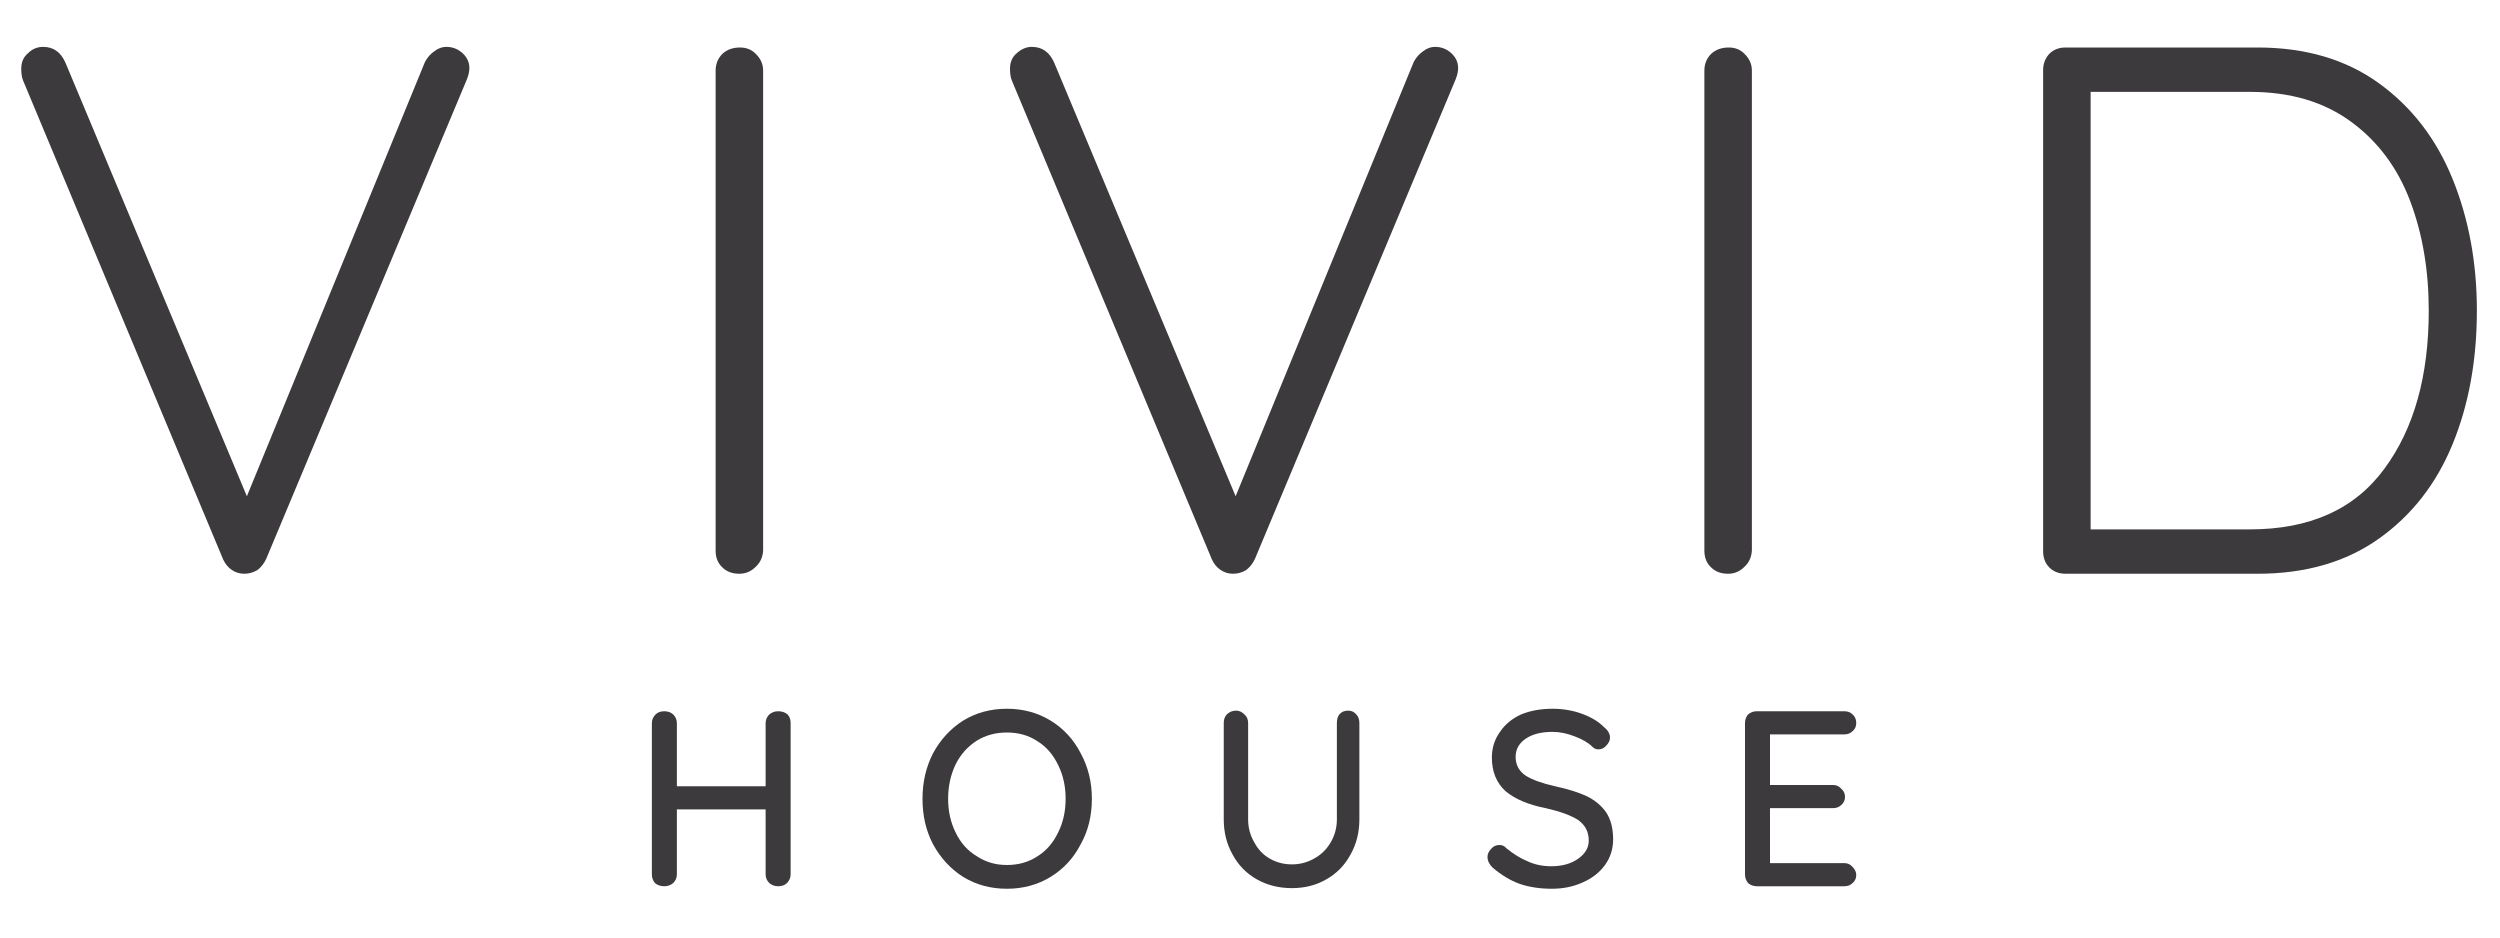
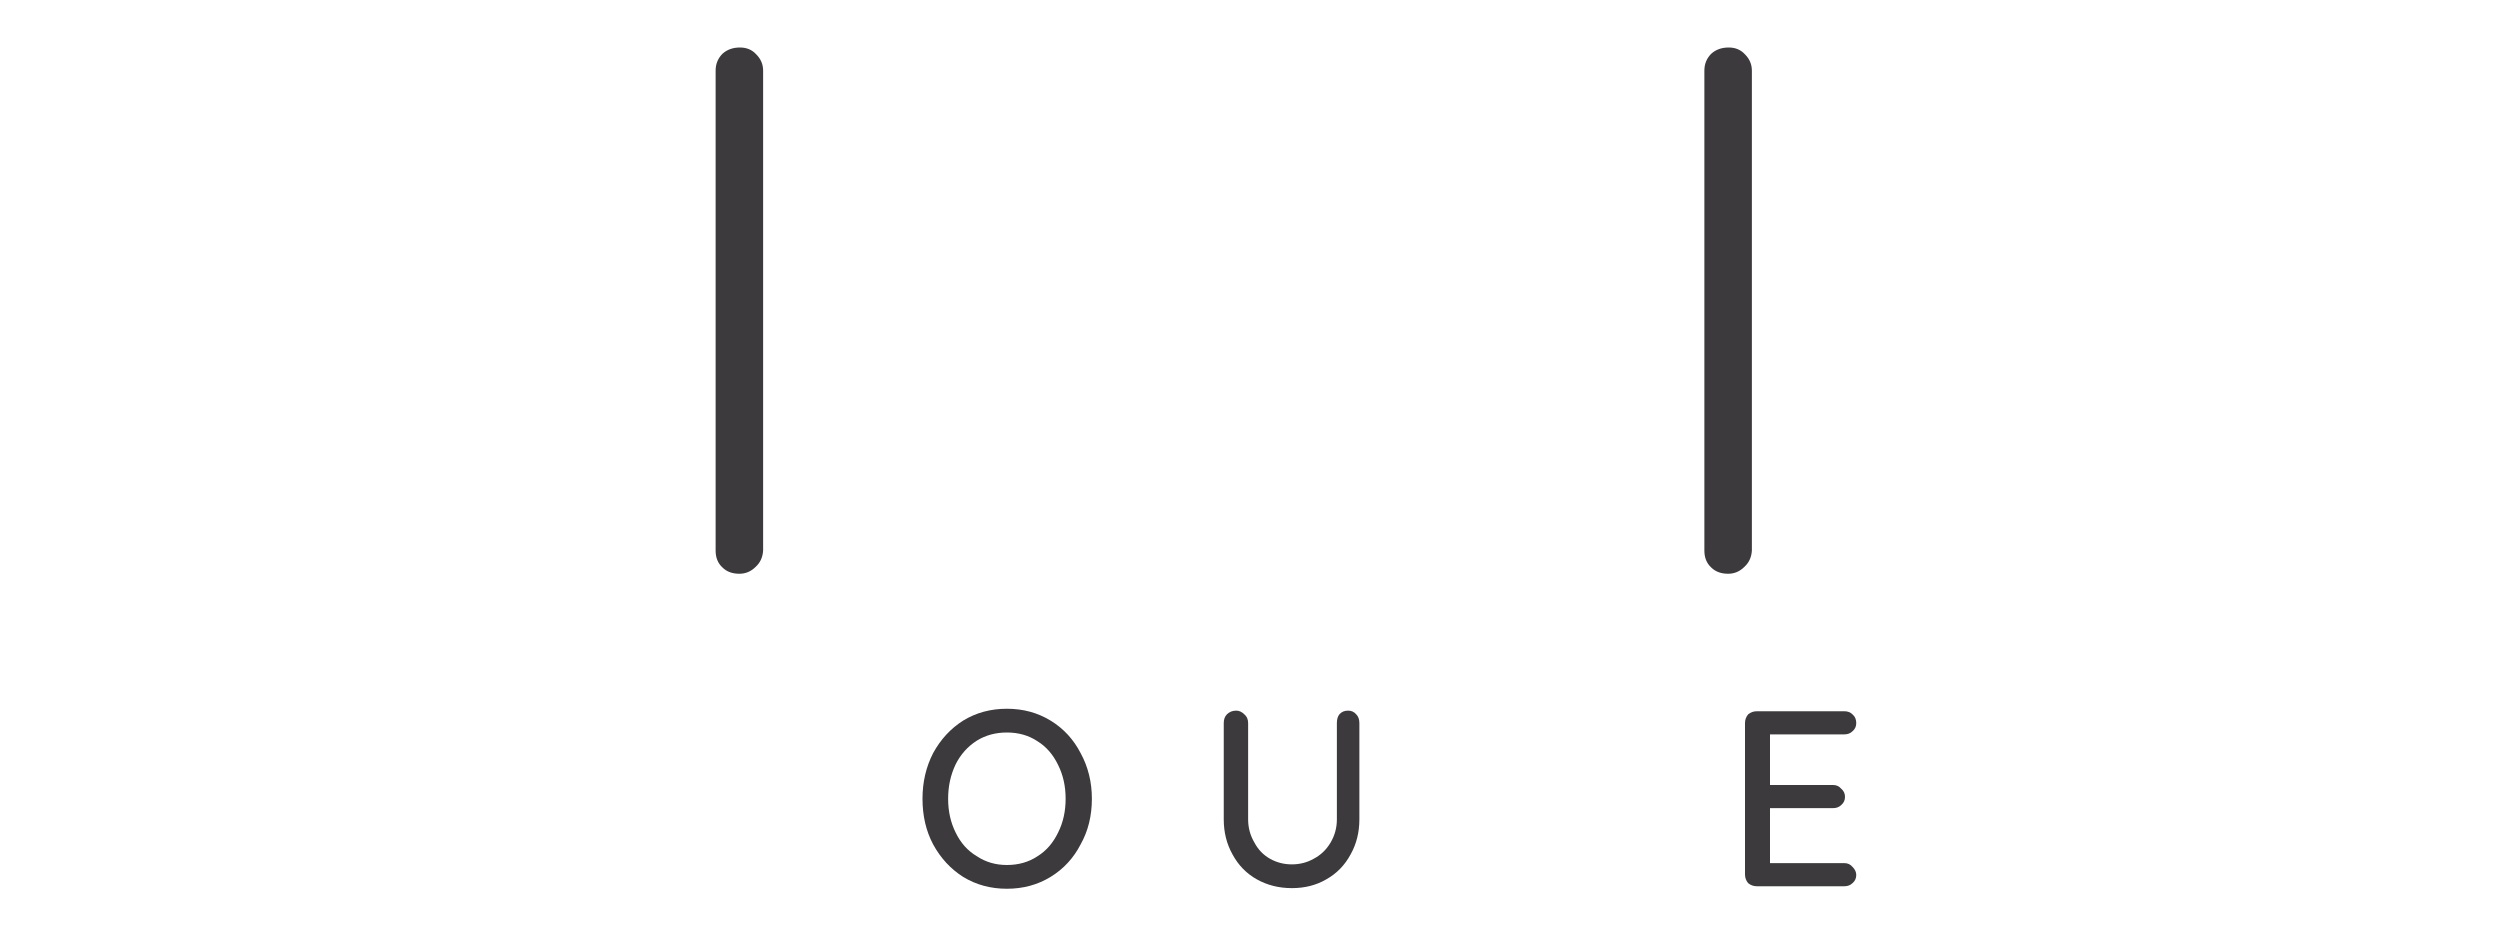
<svg xmlns="http://www.w3.org/2000/svg" version="1.2" viewBox="0 0 400 150" width="400" height="150">
  <style>.a{fill:#3c3a3c}</style>
-   <path class="a" d="m126 114.3q0.5 0.5 0.5 1.4v24.2q0 0.8-0.6 1.4-0.5 0.5-1.4 0.5-0.8 0-1.4-0.5-0.6-0.6-0.6-1.4v-10.4h-14.2v10.4q0 0.8-0.6 1.4-0.6 0.5-1.4 0.5-0.9 0-1.5-0.5-0.5-0.6-0.5-1.4v-24.2q0-0.8 0.6-1.4 0.5-0.5 1.4-0.5 0.8 0 1.4 0.5 0.6 0.6 0.6 1.4v10.1h14.2v-10.1q0-0.8 0.6-1.4 0.6-0.5 1.4-0.5 0.9 0 1.5 0.5z" />
  <path fill-rule="evenodd" class="a" d="m172.9 135.1q-1.7 3.3-4.8 5.2-3.1 1.9-7 1.9-3.9 0-7-1.9-3-1.9-4.8-5.2-1.7-3.2-1.7-7.3 0-4 1.7-7.3 1.8-3.3 4.8-5.2 3.1-1.9 7-1.9 3.9 0 7 1.9 3.1 1.9 4.8 5.2 1.8 3.3 1.8 7.3 0 4.1-1.8 7.3zm-3.6-12.7q-1.2-2.5-3.3-3.8-2.1-1.4-4.9-1.4-2.7 0-4.8 1.3-2.2 1.4-3.4 3.8-1.2 2.5-1.2 5.5 0 3 1.2 5.4 1.2 2.5 3.4 3.8 2.1 1.4 4.8 1.4 2.8 0 4.9-1.4 2.1-1.3 3.3-3.8 1.2-2.4 1.2-5.4 0-3-1.2-5.4z" />
  <path class="a" d="m217 114.3q0.5 0.5 0.5 1.4v15.4q0 3.1-1.4 5.6-1.4 2.6-3.9 4-2.4 1.4-5.5 1.4-3.1 0-5.6-1.4-2.5-1.4-3.9-4-1.4-2.5-1.4-5.6v-15.4q0-0.9 0.5-1.4 0.6-0.6 1.5-0.6 0.7 0 1.3 0.6 0.6 0.5 0.6 1.4v15.4q0 2 1 3.7 0.9 1.7 2.5 2.6 1.6 0.9 3.5 0.9 1.9 0 3.5-0.9 1.7-0.9 2.7-2.6 1-1.7 1-3.7v-15.4q0-0.9 0.4-1.4 0.5-0.6 1.4-0.6 0.8 0 1.3 0.6z" />
-   <path class="a" d="m243.1 141.4q-2.2-0.8-4.3-2.6-0.8-0.8-0.8-1.7 0-0.7 0.6-1.3 0.5-0.6 1.3-0.6 0.7 0 1.1 0.5 1.7 1.4 3.4 2.1 1.7 0.8 3.8 0.8 2.6 0 4.3-1.2 1.7-1.2 1.7-2.9 0-2.1-1.7-3.3-1.7-1.1-5.2-1.9-4.1-0.8-6.4-2.7-2.2-2-2.2-5.4 0-2.3 1.3-4.1 1.2-1.8 3.4-2.8 2.2-0.9 5-0.9 2.5 0 4.7 0.8 2.2 0.8 3.5 2.1 1 0.8 1 1.7 0 0.7-0.6 1.3-0.5 0.6-1.3 0.6-0.5 0-0.9-0.4-1-1-2.9-1.7-1.8-0.7-3.5-0.7-2.7 0-4.3 1.1-1.6 1.1-1.6 2.9 0 1.9 1.6 3 1.6 1 4.7 1.7 3.2 0.7 5.1 1.6 2 1 3.1 2.6 1.1 1.7 1.1 4.3 0 2.3-1.3 4.1-1.3 1.8-3.6 2.8-2.2 1-4.9 1-2.9 0-5.2-0.8z" />
+   <path class="a" d="m243.1 141.4z" />
  <path class="a" d="m296.4 138.7q0.6 0.6 0.6 1.3 0 0.8-0.6 1.3-0.5 0.5-1.3 0.5h-14q-0.8 0-1.4-0.5-0.5-0.6-0.5-1.4v-24.2q0-0.8 0.5-1.4 0.6-0.5 1.4-0.5h14q0.8 0 1.3 0.5 0.6 0.5 0.6 1.4 0 0.8-0.6 1.3-0.5 0.5-1.3 0.5h-11.9v8.1h10.1q0.8 0 1.3 0.6 0.6 0.5 0.6 1.3 0 0.8-0.6 1.3-0.5 0.5-1.3 0.5h-10.1v8.8h11.9q0.8 0 1.3 0.6z" />
-   <path class="a" d="m74 8.5q1.1 1 1.1 2.4 0 0.8-0.4 1.8l-32.1 76.7q-0.5 1.1-1.4 1.8-1 0.6-2.1 0.6-1.1 0-2-0.6-0.9-0.6-1.4-1.7l-32-76.6q-0.3-0.7-0.3-1.9 0-1.6 1.1-2.5 1-1 2.4-1 2.5 0 3.6 2.6l29 69.3 28.5-69.5q0.6-1.1 1.5-1.7 0.9-0.7 1.9-0.7 1.5 0 2.6 1z" />
  <path class="a" d="m120.9 90.7q-1.1 1.1-2.6 1.1-1.7 0-2.7-1-1.1-1-1.1-2.7v-76.8q0-1.6 1.1-2.7 1.1-1 2.8-1 1.6 0 2.6 1.1 1.1 1.1 1.1 2.6v76.8q-0.1 1.6-1.2 2.6z" />
-   <path class="a" d="m232.2 8.5q1.1 1 1.1 2.4 0 0.8-0.4 1.8l-32.1 76.7q-0.5 1.1-1.4 1.8-1 0.6-2.1 0.6-1.1 0-2-0.6-0.9-0.6-1.4-1.7l-32-76.6q-0.3-0.7-0.3-1.9 0-1.6 1.1-2.5 1.1-1 2.4-1 2.5 0 3.6 2.6l29 69.3 28.5-69.5q0.6-1.1 1.5-1.7 0.9-0.7 1.9-0.7 1.5 0 2.6 1z" />
  <path class="a" d="m279.1 90.7q-1.1 1.1-2.6 1.1-1.7 0-2.7-1-1.1-1-1.1-2.7v-76.8q0-1.6 1.1-2.7 1.1-1 2.8-1 1.6 0 2.6 1.1 1.1 1.1 1.1 2.6v76.8q-0.1 1.6-1.2 2.6z" />
-   <path fill-rule="evenodd" class="a" d="m380.6 13.3q7.9 5.7 11.8 15.3 3.9 9.6 3.9 21.1 0 11.9-3.9 21.4-3.9 9.5-11.8 15.1-7.9 5.6-19.4 5.6h-30.7q-1.6 0-2.6-1-1-1-1-2.6v-77q0-1.5 1-2.6 1-1 2.6-1h30.7q11.5 0 19.4 5.7zm0.9 61.7q7.1-9.6 7.1-25.3 0-9.7-3-17.6-3-7.9-9.4-12.6-6.5-4.8-16.2-4.8h-25.5v70h25.5q14.4 0 21.5-9.7z" />
</svg>